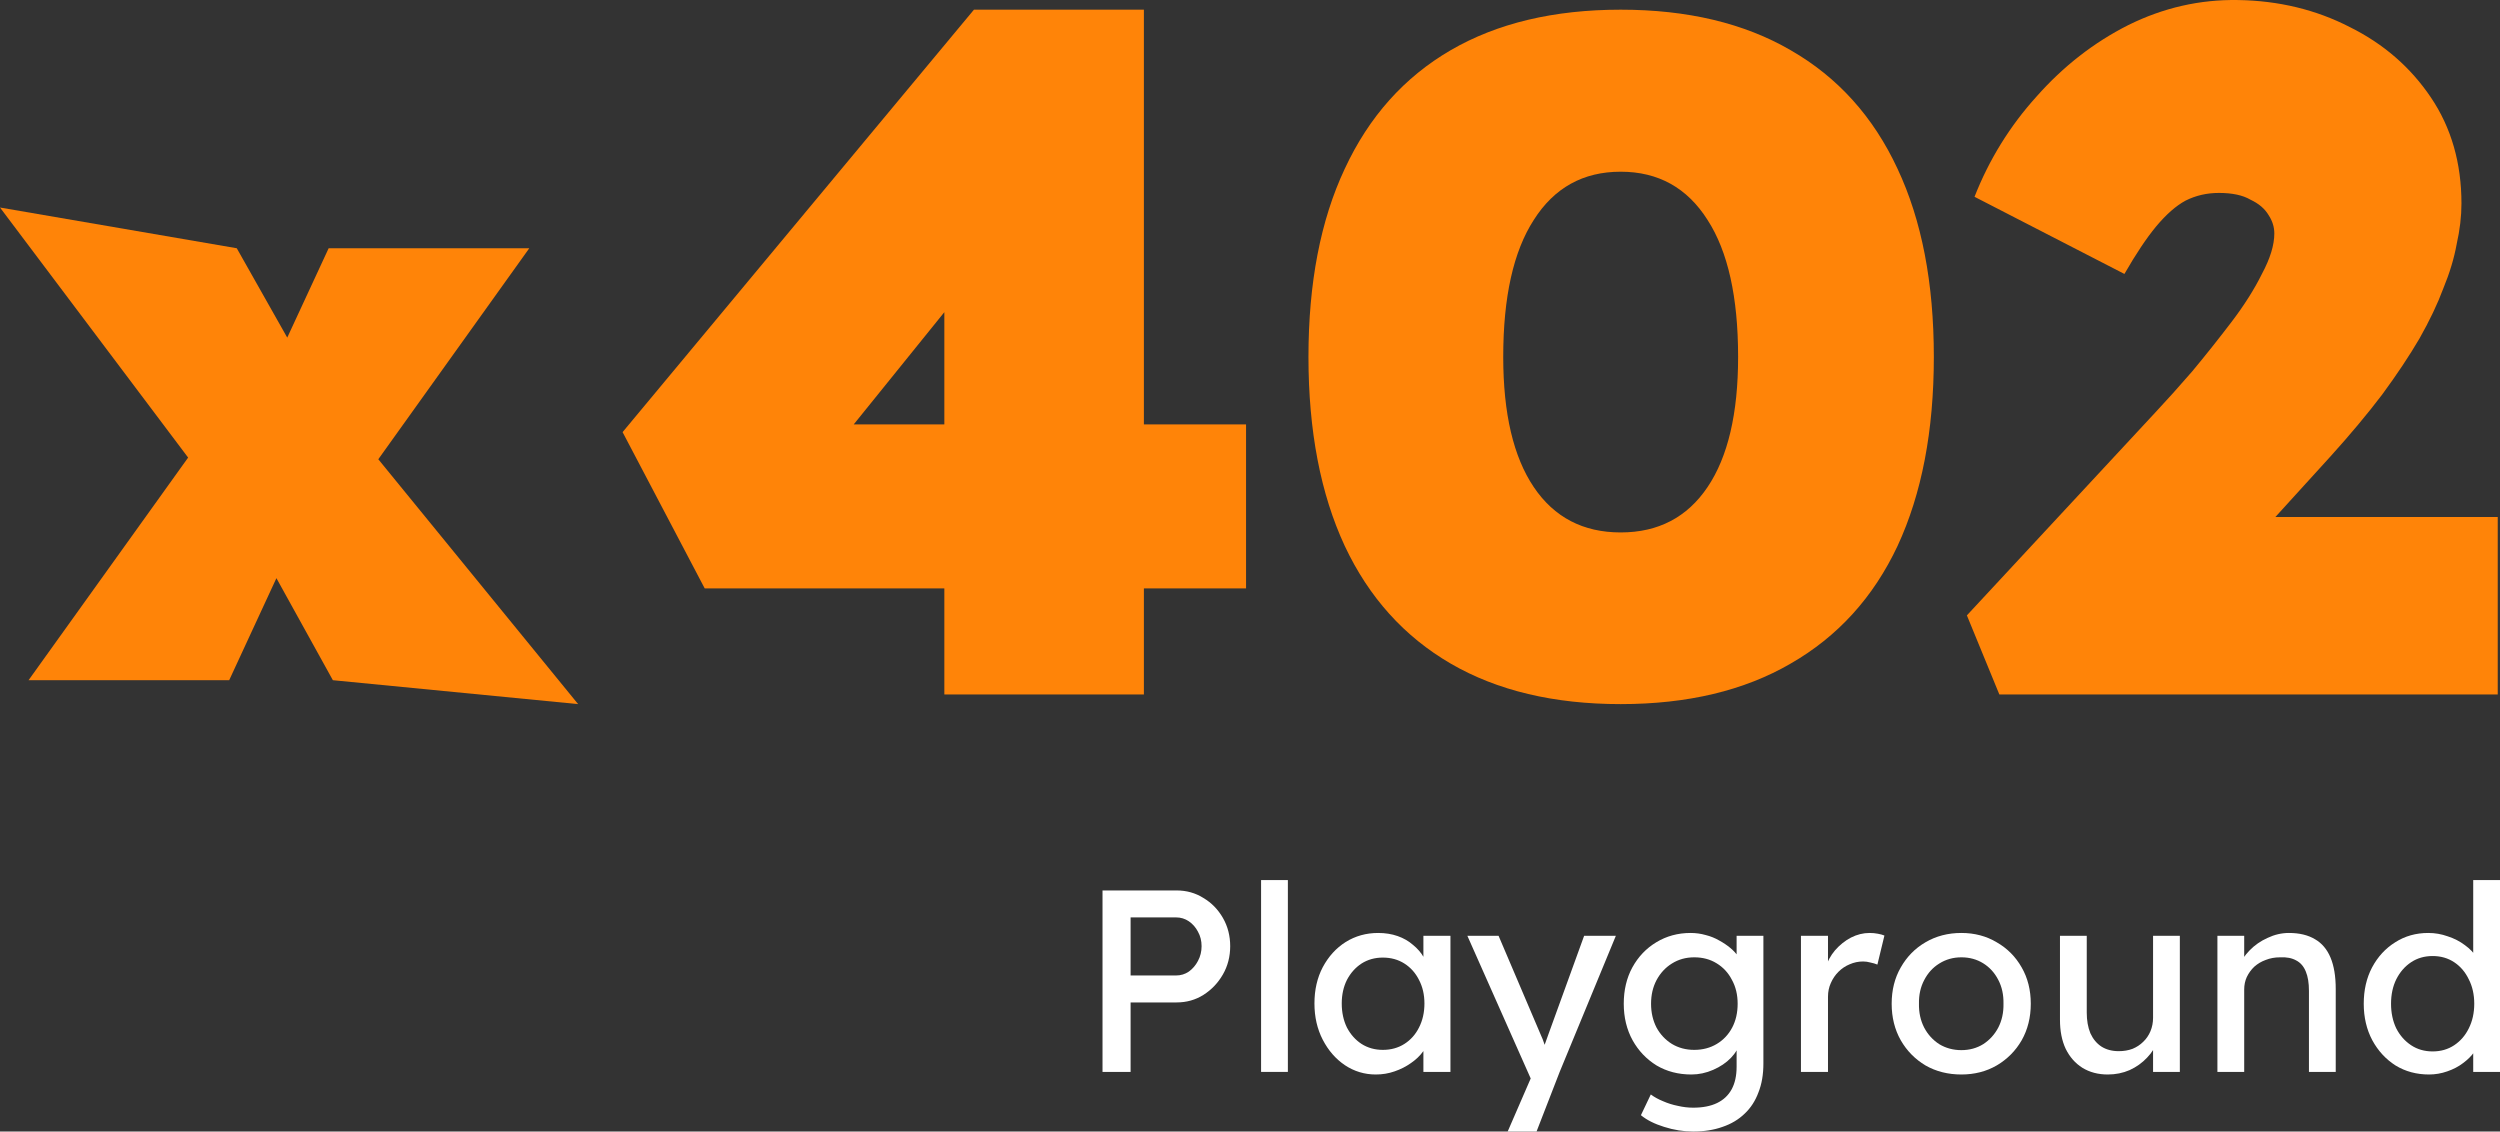
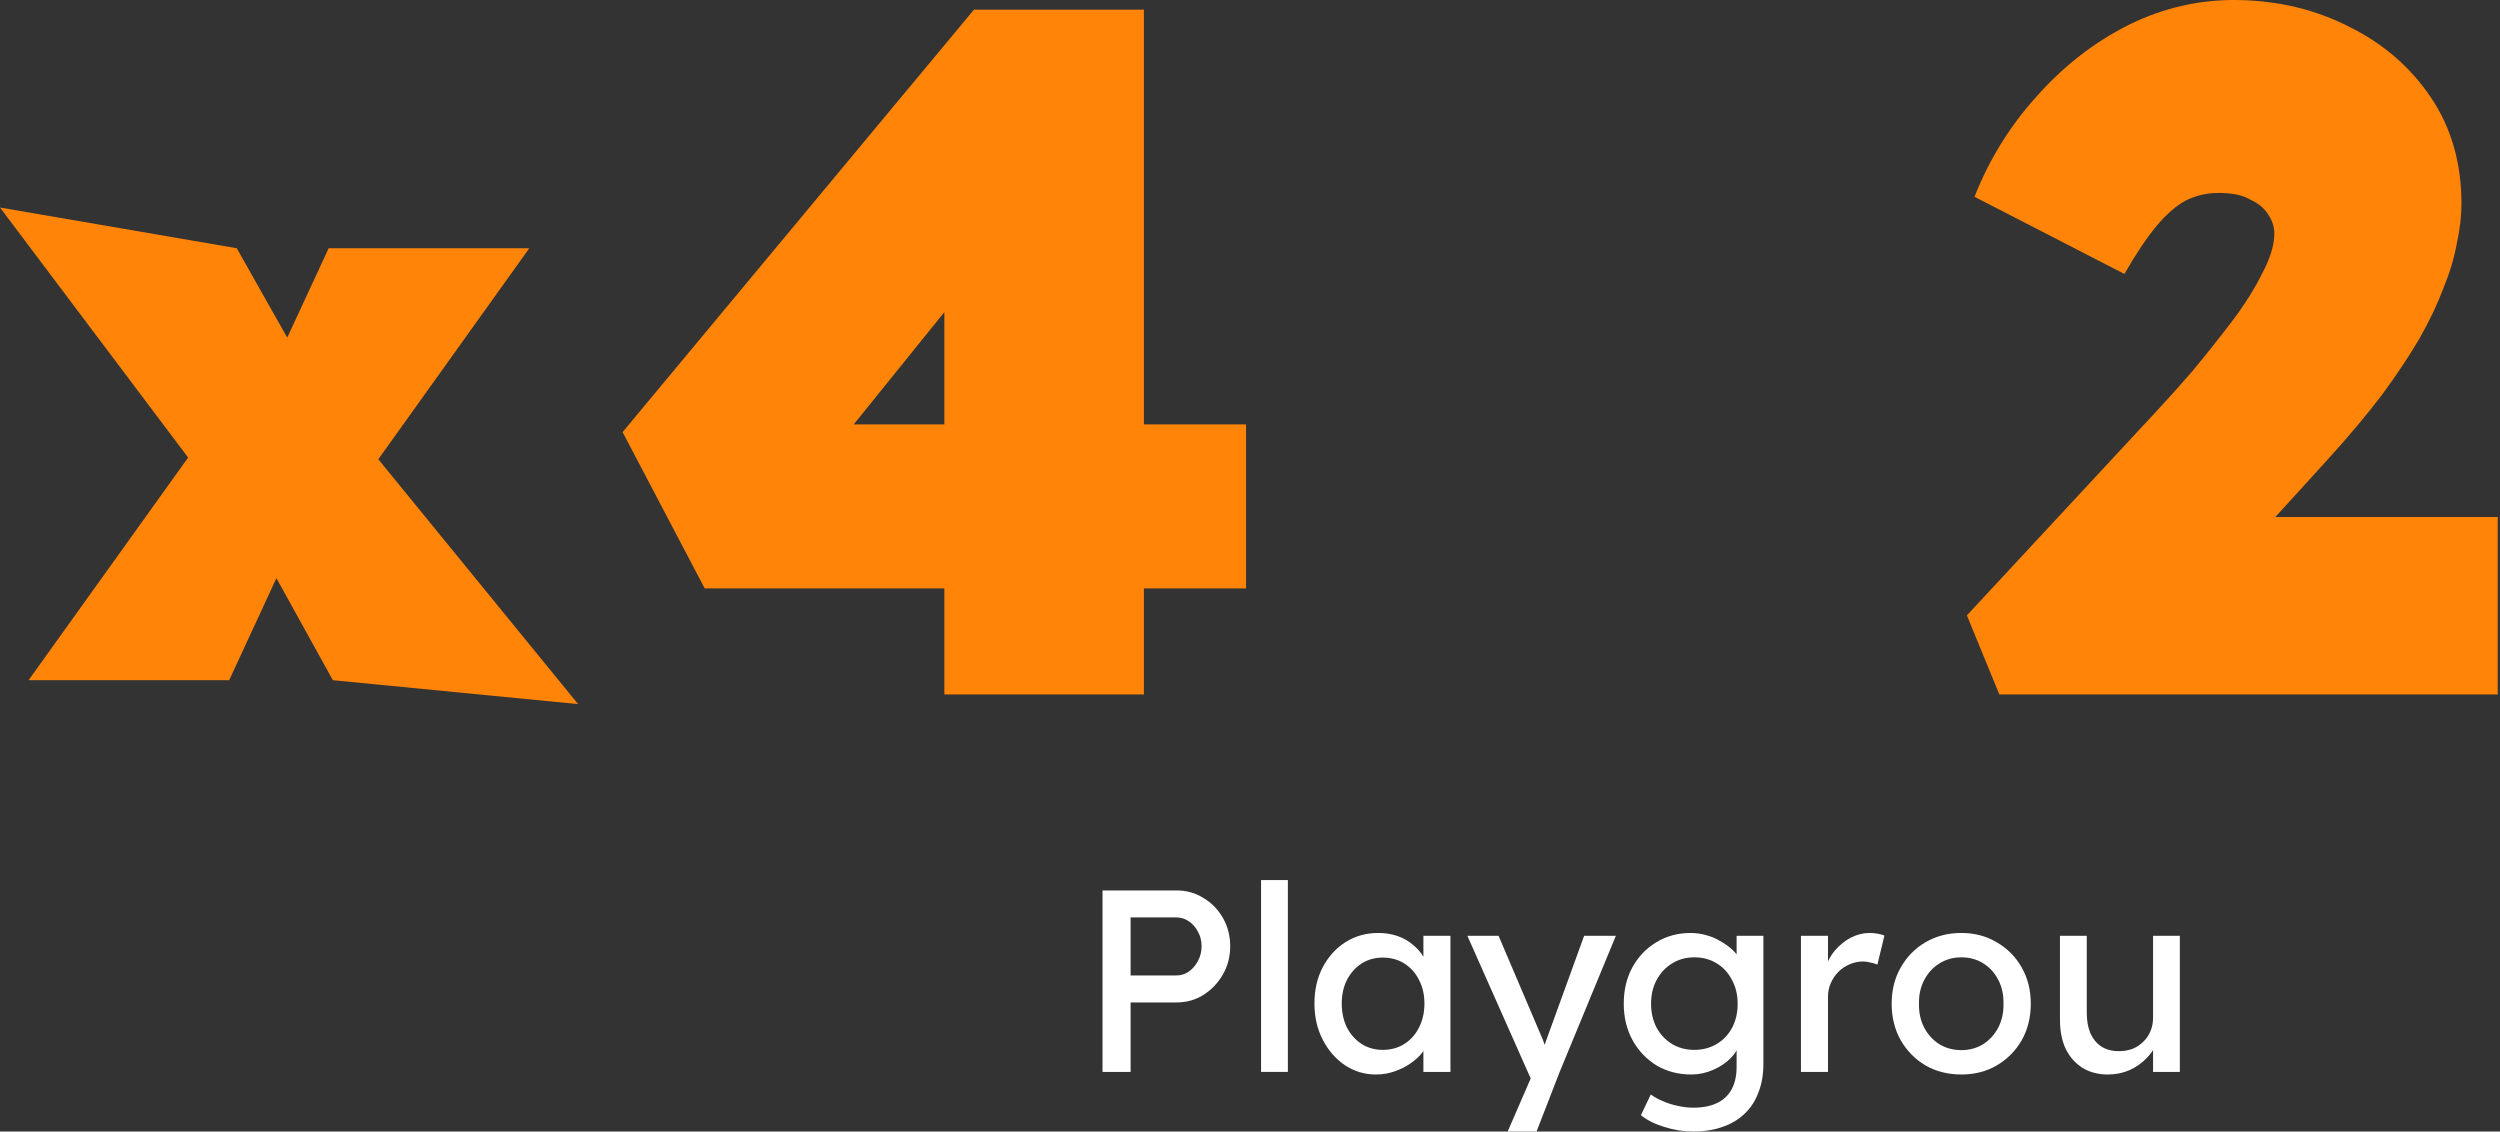
<svg xmlns="http://www.w3.org/2000/svg" width="517" height="234" viewBox="0 0 517 234" fill="none">
  <rect x="0" y="0" width="517" height="234" fill="#333333" stroke="none" />
  <path d="M228 221.67V184.144H243.326C245.369 184.144 247.216 184.663 248.865 185.699C250.55 186.7 251.894 188.076 252.898 189.827C253.902 191.578 254.404 193.526 254.404 195.67C254.404 197.814 253.902 199.762 252.898 201.513C251.894 203.265 250.55 204.676 248.865 205.748C247.216 206.785 245.369 207.303 243.326 207.303H233.808V221.67H228ZM233.808 201.728H243.218C244.186 201.728 245.065 201.46 245.853 200.924C246.642 200.352 247.27 199.619 247.736 198.726C248.237 197.797 248.488 196.778 248.488 195.67C248.488 194.562 248.237 193.562 247.736 192.668C247.27 191.775 246.642 191.06 245.853 190.524C245.065 189.988 244.186 189.72 243.218 189.72H233.808V201.728Z" fill="white" />
  <path d="M260.792 221.67V182H266.331V221.67H260.792Z" fill="white" />
  <path d="M284.518 222.206C282.188 222.206 280.055 221.563 278.119 220.276C276.219 218.99 274.695 217.238 273.548 215.023C272.401 212.807 271.827 210.305 271.827 207.518C271.827 204.694 272.401 202.192 273.548 200.012C274.731 197.797 276.308 196.063 278.28 194.812C280.288 193.562 282.528 192.936 285.002 192.936C286.472 192.936 287.816 193.151 289.035 193.579C290.254 194.008 291.312 194.616 292.208 195.402C293.14 196.153 293.893 197.028 294.466 198.029C295.076 199.03 295.452 200.102 295.596 201.245L294.359 200.816V193.526H299.952V221.67H294.359V214.969L295.649 214.594C295.434 215.559 294.986 216.506 294.305 217.435C293.66 218.329 292.817 219.133 291.778 219.847C290.774 220.562 289.645 221.134 288.39 221.563C287.171 221.992 285.88 222.206 284.518 222.206ZM285.97 217.113C287.655 217.113 289.143 216.702 290.433 215.88C291.724 215.058 292.728 213.933 293.445 212.503C294.198 211.038 294.574 209.376 294.574 207.518C294.574 205.695 294.198 204.069 293.445 202.639C292.728 201.21 291.724 200.084 290.433 199.262C289.143 198.44 287.655 198.029 285.97 198.029C284.321 198.029 282.851 198.44 281.56 199.262C280.306 200.084 279.302 201.21 278.549 202.639C277.832 204.069 277.473 205.695 277.473 207.518C277.473 209.376 277.832 211.038 278.549 212.503C279.302 213.933 280.306 215.058 281.56 215.88C282.851 216.702 284.321 217.113 285.97 217.113Z" fill="white" />
  <path d="M311.787 234L317.487 220.866L317.541 225.262L303.452 193.526H309.905L318.724 214.219C318.903 214.576 319.119 215.13 319.369 215.88C319.62 216.595 319.836 217.31 320.015 218.025L318.617 218.346C318.903 217.596 319.172 216.845 319.423 216.095C319.71 215.344 319.979 214.594 320.23 213.843L327.597 193.526H334.158L322.542 221.67L317.756 234H311.787Z" fill="white" />
  <path d="M350.151 234C348.143 234 346.136 233.678 344.128 233.035C342.156 232.427 340.561 231.623 339.342 230.623L341.385 226.334C342.102 226.87 342.945 227.335 343.913 227.728C344.881 228.157 345.903 228.478 346.978 228.693C348.054 228.943 349.111 229.068 350.151 229.068C352.123 229.068 353.772 228.746 355.098 228.103C356.425 227.46 357.428 226.513 358.11 225.262C358.791 224.011 359.131 222.456 359.131 220.598V215.184L359.723 215.559C359.544 216.667 358.952 217.739 357.948 218.775C356.98 219.776 355.761 220.598 354.292 221.241C352.822 221.885 351.316 222.206 349.774 222.206C347.086 222.206 344.684 221.581 342.569 220.33C340.489 219.043 338.84 217.31 337.621 215.13C336.402 212.914 335.793 210.395 335.793 207.571C335.793 204.748 336.384 202.246 337.567 200.066C338.786 197.85 340.435 196.117 342.515 194.866C344.63 193.579 346.996 192.936 349.613 192.936C350.689 192.936 351.728 193.079 352.732 193.365C353.736 193.615 354.668 193.99 355.528 194.491C356.389 194.955 357.16 195.474 357.841 196.045C358.522 196.617 359.078 197.225 359.508 197.868C359.938 198.511 360.207 199.119 360.314 199.691L359.131 200.12V193.526H364.67V219.955C364.67 222.206 364.33 224.19 363.648 225.905C363.003 227.656 362.053 229.122 360.798 230.301C359.544 231.516 358.02 232.427 356.227 233.035C354.435 233.678 352.409 234 350.151 234ZM350.366 217.113C352.123 217.113 353.682 216.702 355.044 215.88C356.407 215.058 357.464 213.933 358.217 212.503C358.97 211.074 359.346 209.43 359.346 207.571C359.346 205.713 358.952 204.069 358.163 202.639C357.411 201.174 356.353 200.03 354.991 199.208C353.664 198.386 352.123 197.975 350.366 197.975C348.645 197.975 347.104 198.404 345.741 199.262C344.415 200.084 343.357 201.227 342.569 202.693C341.816 204.122 341.439 205.748 341.439 207.571C341.439 209.394 341.816 211.038 342.569 212.503C343.357 213.933 344.415 215.058 345.741 215.88C347.104 216.702 348.645 217.113 350.366 217.113Z" fill="white" />
  <path d="M372.436 221.67V193.526H378.029V202.371L377.491 200.227C377.885 198.869 378.549 197.636 379.481 196.528C380.449 195.42 381.542 194.544 382.761 193.901C384.016 193.258 385.306 192.936 386.633 192.936C387.242 192.936 387.816 192.99 388.354 193.097C388.927 193.204 389.375 193.329 389.698 193.472L388.246 199.476C387.816 199.298 387.332 199.155 386.794 199.047C386.292 198.904 385.79 198.833 385.288 198.833C384.321 198.833 383.388 199.03 382.492 199.423C381.632 199.78 380.861 200.298 380.18 200.977C379.535 201.621 379.015 202.389 378.62 203.282C378.226 204.14 378.029 205.087 378.029 206.124V221.67H372.436Z" fill="white" />
  <path d="M405.608 222.206C402.848 222.206 400.374 221.581 398.187 220.33C396.036 219.043 394.333 217.31 393.078 215.13C391.824 212.914 391.196 210.395 391.196 207.571C391.196 204.748 391.824 202.246 393.078 200.066C394.333 197.85 396.036 196.117 398.187 194.866C400.374 193.579 402.848 192.936 405.608 192.936C408.333 192.936 410.77 193.579 412.921 194.866C415.108 196.117 416.829 197.85 418.084 200.066C419.339 202.246 419.966 204.748 419.966 207.571C419.966 210.395 419.339 212.914 418.084 215.13C416.829 217.31 415.108 219.043 412.921 220.33C410.77 221.581 408.333 222.206 405.608 222.206ZM405.608 217.167C407.293 217.167 408.799 216.756 410.125 215.934C411.452 215.076 412.491 213.933 413.244 212.503C413.997 211.038 414.355 209.394 414.32 207.571C414.355 205.713 413.997 204.069 413.244 202.639C412.491 201.174 411.452 200.03 410.125 199.208C408.799 198.386 407.293 197.975 405.608 197.975C403.923 197.975 402.399 198.404 401.037 199.262C399.711 200.084 398.671 201.227 397.918 202.693C397.165 204.122 396.807 205.748 396.843 207.571C396.807 209.394 397.165 211.038 397.918 212.503C398.671 213.933 399.711 215.076 401.037 215.934C402.399 216.756 403.923 217.167 405.608 217.167Z" fill="white" />
  <path d="M435.896 222.206C433.889 222.206 432.132 221.742 430.626 220.812C429.156 219.883 428.009 218.579 427.185 216.899C426.396 215.219 426.002 213.218 426.002 210.895V193.526H431.54V209.394C431.54 211.038 431.791 212.467 432.293 213.682C432.831 214.862 433.584 215.773 434.552 216.416C435.556 217.06 436.757 217.381 438.155 217.381C439.194 217.381 440.144 217.221 441.005 216.899C441.865 216.542 442.6 216.059 443.21 215.452C443.855 214.844 444.357 214.111 444.715 213.254C445.074 212.396 445.253 211.467 445.253 210.466V193.526H450.792V221.67H445.253V215.773L446.221 215.13C445.791 216.452 445.056 217.649 444.016 218.722C443.012 219.794 441.811 220.652 440.413 221.295C439.015 221.902 437.509 222.206 435.896 222.206Z" fill="white" />
-   <path d="M458.561 221.67V193.526H464.1V199.315L463.132 199.959C463.49 198.708 464.189 197.564 465.229 196.528C466.269 195.456 467.505 194.598 468.939 193.955C470.374 193.276 471.843 192.936 473.349 192.936C475.5 192.936 477.293 193.365 478.727 194.223C480.161 195.045 481.236 196.313 481.953 198.029C482.67 199.744 483.029 201.907 483.029 204.515V221.67H477.49V204.891C477.49 203.282 477.275 201.96 476.844 200.924C476.414 199.852 475.751 199.083 474.855 198.619C473.959 198.118 472.847 197.904 471.521 197.975C470.445 197.975 469.459 198.154 468.563 198.511C467.667 198.833 466.878 199.298 466.197 199.905C465.552 200.513 465.032 201.227 464.637 202.049C464.279 202.836 464.1 203.693 464.1 204.623V221.67H461.357C460.891 221.67 460.425 221.67 459.959 221.67C459.493 221.67 459.027 221.67 458.561 221.67Z" fill="white" />
-   <path d="M502.319 222.206C499.738 222.206 497.426 221.581 495.382 220.33C493.375 219.043 491.779 217.31 490.596 215.13C489.413 212.914 488.822 210.395 488.822 207.571C488.822 204.748 489.395 202.246 490.543 200.066C491.726 197.85 493.321 196.117 495.329 194.866C497.336 193.579 499.613 192.936 502.158 192.936C503.556 192.936 504.901 193.168 506.191 193.633C507.518 194.062 508.701 194.669 509.74 195.456C510.78 196.206 511.587 197.046 512.16 197.975C512.77 198.869 513.074 199.78 513.074 200.709L511.461 200.816V182H517V221.67H511.461V214.969H512.537C512.537 215.827 512.25 216.685 511.676 217.542C511.103 218.364 510.332 219.133 509.364 219.847C508.432 220.562 507.338 221.134 506.084 221.563C504.865 221.992 503.61 222.206 502.319 222.206ZM503.072 217.435C504.757 217.435 506.245 217.006 507.536 216.148C508.826 215.291 509.83 214.129 510.547 212.664C511.3 211.163 511.676 209.465 511.676 207.571C511.676 205.677 511.3 203.997 510.547 202.532C509.83 201.031 508.826 199.852 507.536 198.994C506.245 198.136 504.757 197.707 503.072 197.707C501.387 197.707 499.899 198.136 498.609 198.994C497.318 199.852 496.296 201.031 495.544 202.532C494.827 203.997 494.468 205.677 494.468 207.571C494.468 209.465 494.827 211.163 495.544 212.664C496.296 214.129 497.318 215.291 498.609 216.148C499.899 217.006 501.387 217.435 503.072 217.435Z" fill="white" />
  <path d="M68.838 140.667L56.46 118.293L42.514 99.425L0 42.916L48.964 51.337L60.47 71.707L75.462 91.577L119.553 145.609L68.838 140.667ZM5.904 140.667L44.083 87.403L62.387 108.274L47.395 140.667H5.904ZM71.104 104.935L52.799 84.063L67.966 51.337H109.457L71.104 104.935Z" fill="#FF8408" />
  <path d="M195.29 143.615V30.324H222.933L169.622 96.344L161.921 87.768H257.684V121.675H145.731L128.75 89.363L201.411 2.002H236.557V143.615H195.29Z" fill="#FF8408" />
-   <path d="M335.154 145.61C321.333 145.61 309.618 142.818 300.009 137.233C290.4 131.648 283.094 123.537 278.092 112.899C273.09 102.129 270.589 89.097 270.589 73.806C270.589 58.514 273.09 45.55 278.092 34.912C283.094 24.141 290.4 15.964 300.009 10.379C309.618 4.794 321.333 2.002 335.154 2.002C348.976 2.002 360.691 4.794 370.3 10.379C380.041 15.964 387.412 24.141 392.415 34.912C397.417 45.55 399.918 58.514 399.918 73.806C399.918 89.097 397.417 102.129 392.415 112.899C387.412 123.537 380.041 131.648 370.3 137.233C360.691 142.818 348.976 145.61 335.154 145.61ZM335.154 110.107C342.921 110.107 348.91 106.982 353.122 100.732C357.335 94.483 359.441 85.507 359.441 73.806C359.441 61.44 357.335 51.999 353.122 45.483C348.91 38.835 342.921 35.51 335.154 35.51C327.388 35.51 321.399 38.835 317.187 45.483C312.974 51.999 310.868 61.44 310.868 73.806C310.868 85.507 312.974 94.483 317.187 100.732C321.399 106.982 327.388 110.107 335.154 110.107Z" fill="#FF8408" />
  <path d="M413.464 143.615L406.751 127.26L445.648 85.374C448.018 82.848 450.585 79.989 453.349 76.798C456.113 73.473 458.812 70.083 461.444 66.625C464.077 63.168 466.183 59.844 467.763 56.653C469.474 53.461 470.33 50.669 470.33 48.276C470.33 46.946 469.935 45.682 469.145 44.486C468.355 43.156 467.105 42.092 465.393 41.294C463.814 40.364 461.642 39.898 458.877 39.898C456.376 39.898 454.073 40.43 451.967 41.494C449.992 42.558 447.952 44.353 445.846 46.879C443.871 49.273 441.699 52.531 439.33 56.653L408.331 40.696C411.358 32.984 415.636 26.069 421.165 19.953C426.693 13.703 433.012 8.783 440.12 5.193C447.36 1.603 454.929 -0.126 462.826 0.007C471.251 0.14 478.951 2.002 485.928 5.592C492.904 9.049 498.499 13.903 502.711 20.152C506.923 26.402 509.029 33.715 509.029 42.092C509.029 44.752 508.7 47.544 508.042 50.469C507.516 53.395 506.594 56.453 505.278 59.645C504.093 62.836 502.448 66.293 500.342 70.016C498.236 73.606 495.669 77.463 492.641 81.585C489.614 85.574 486.06 89.829 481.979 94.35L450.585 128.856L446.636 106.916H516.532V143.615H413.464Z" fill="#FF8408" />
</svg>